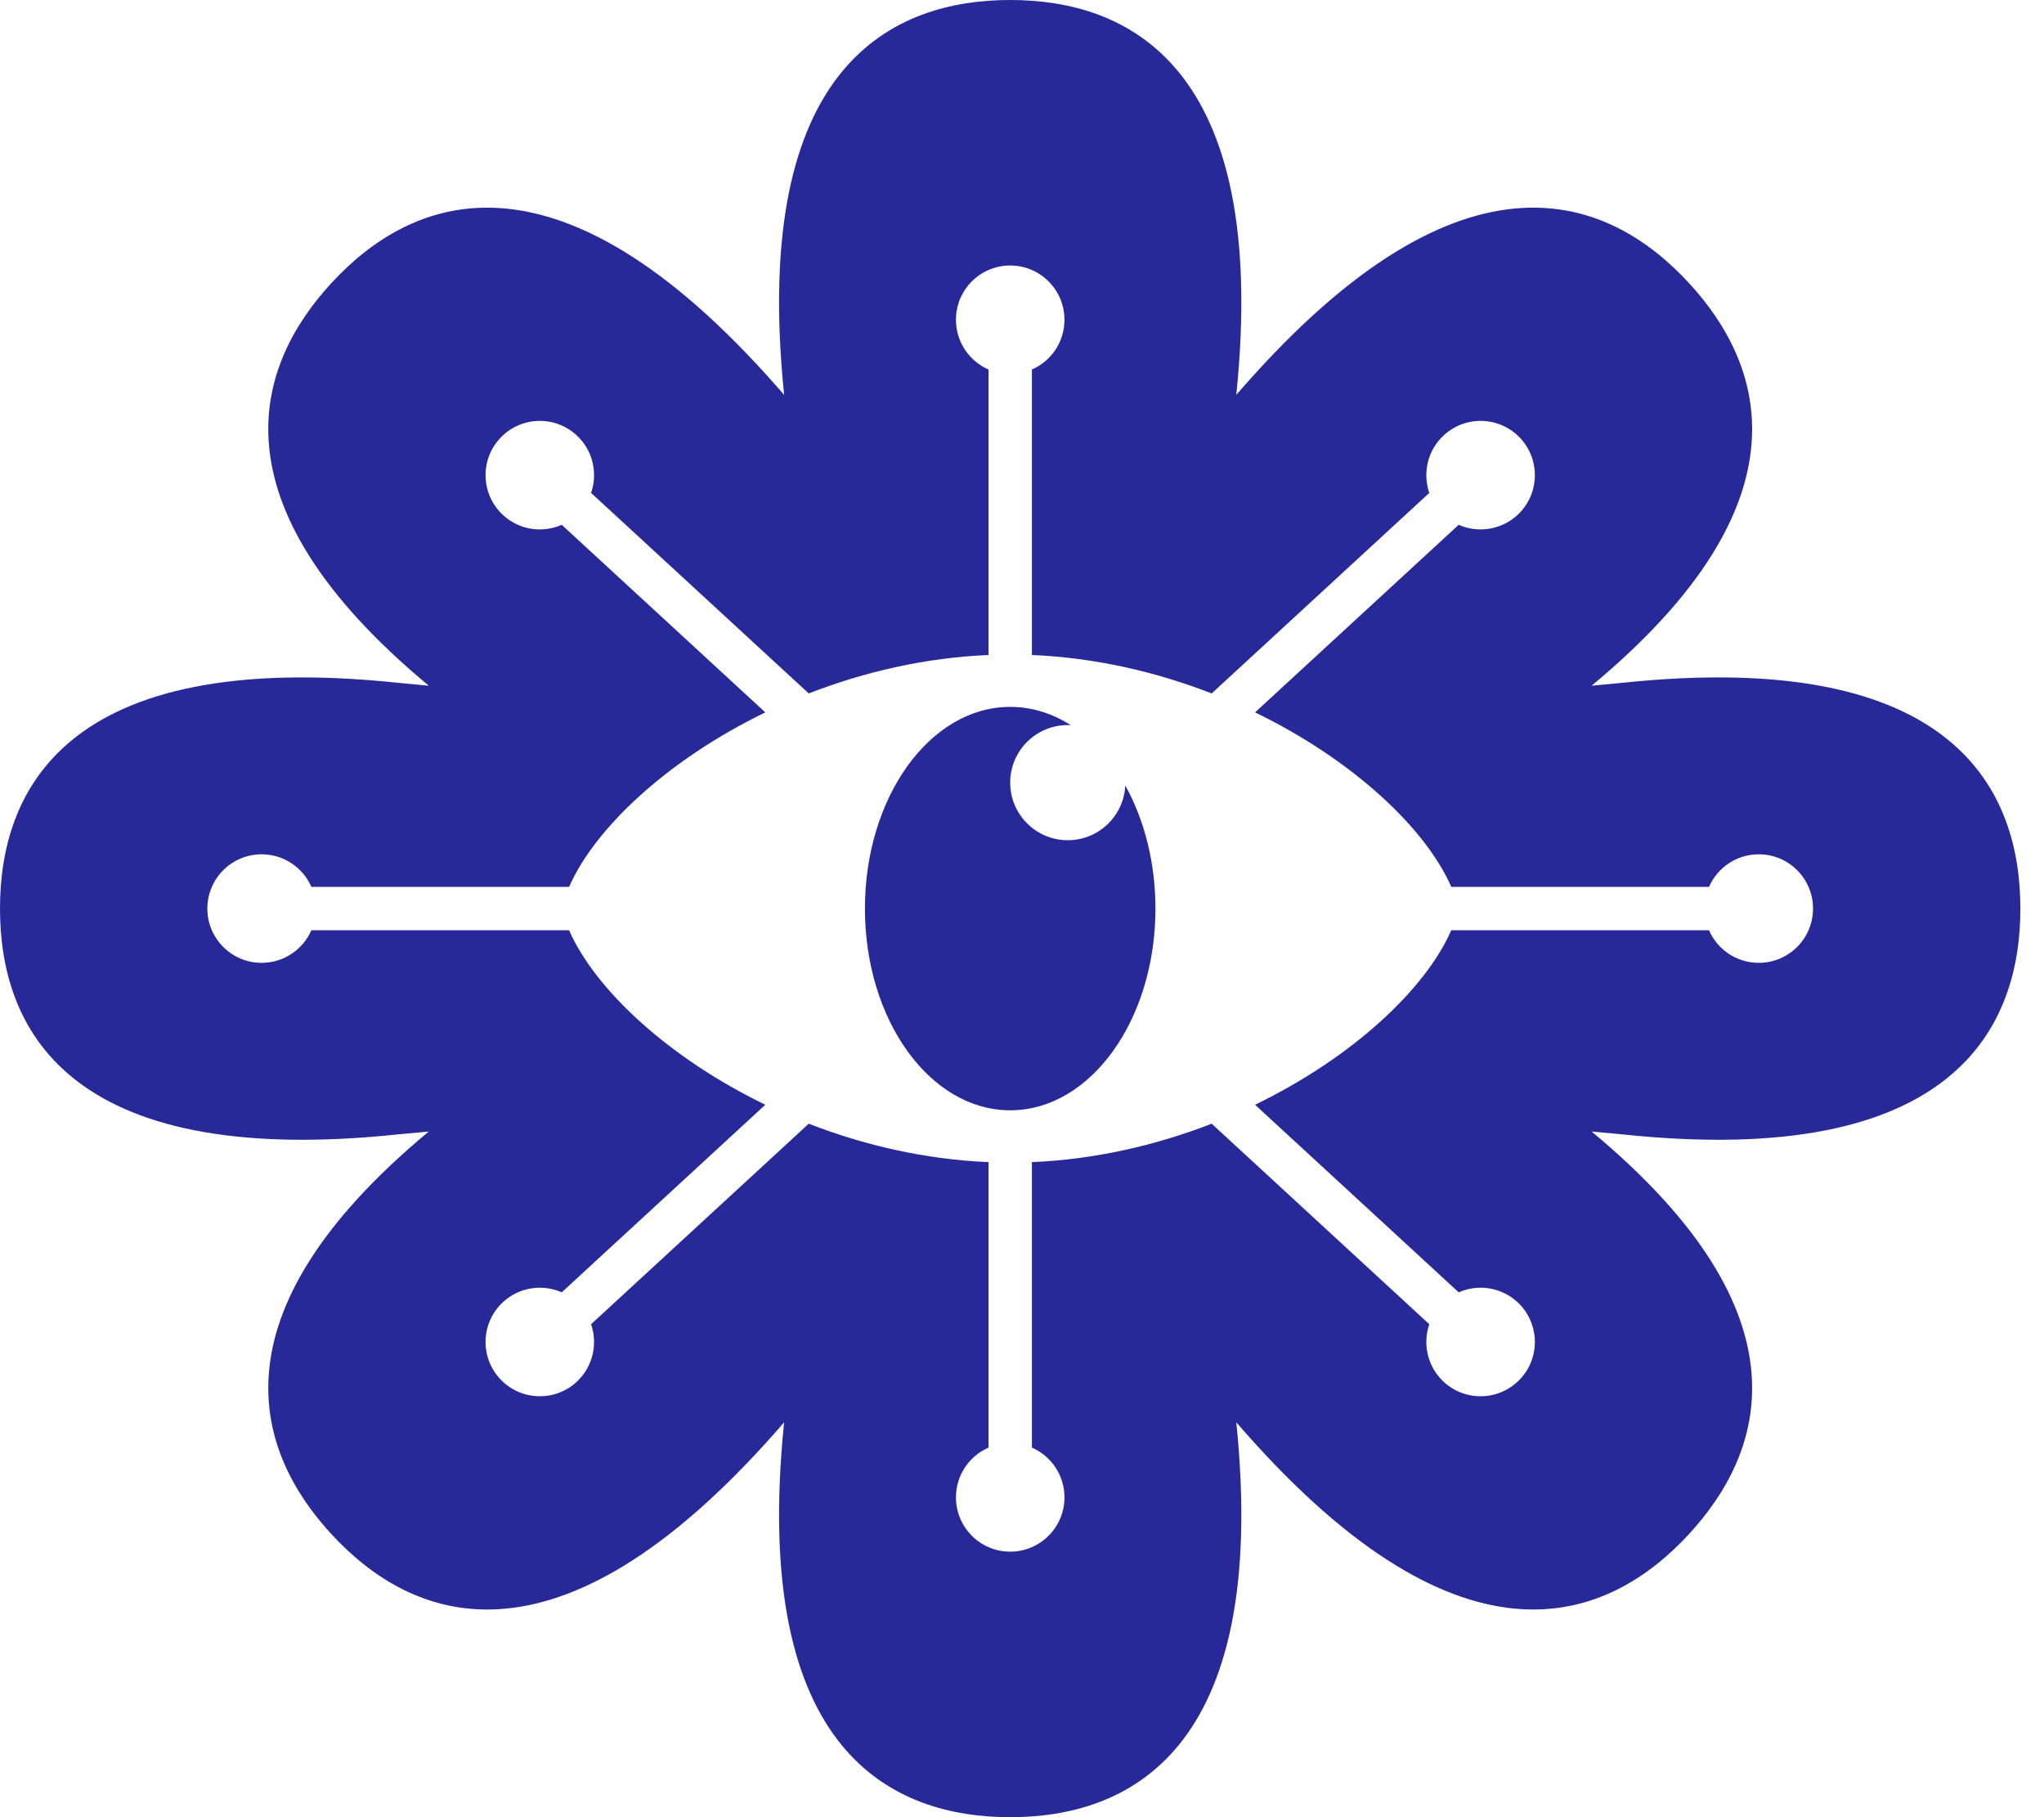
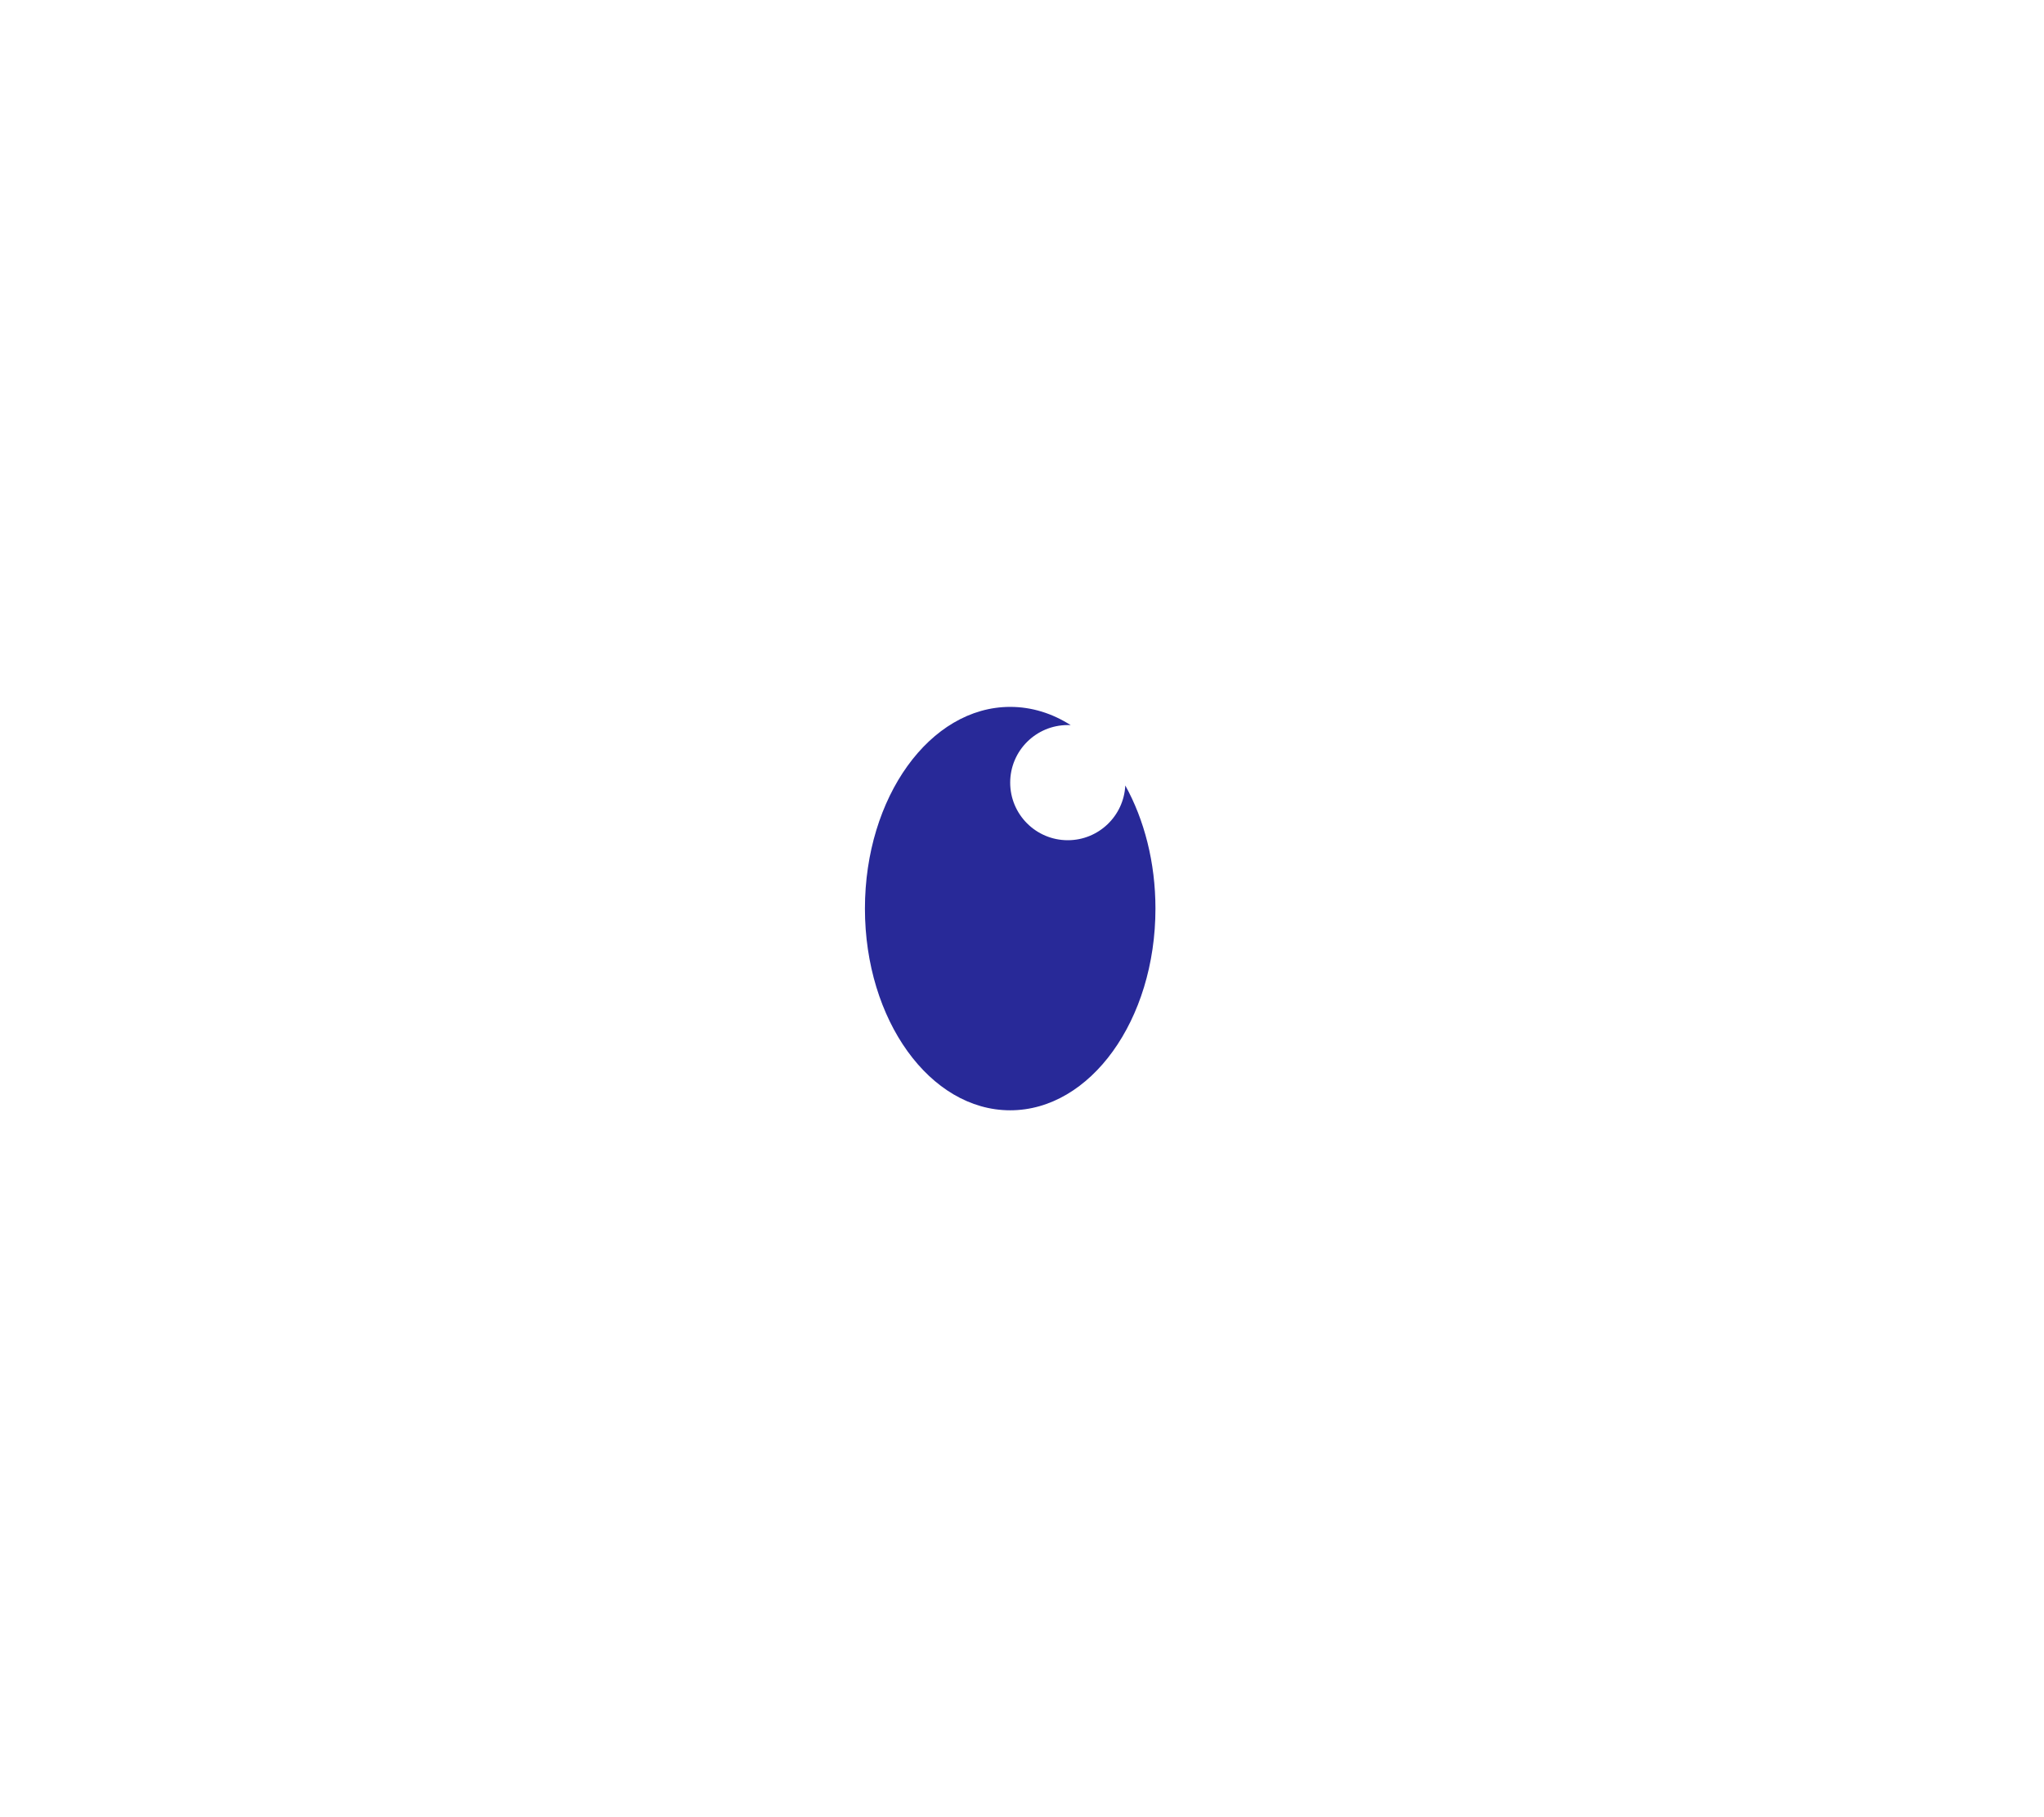
<svg xmlns="http://www.w3.org/2000/svg" width="45" height="40" viewBox="0 0 45 40" fill="none">
-   <path d="M44.48 20C44.48 17.463 43.111 14.248 35.707 15.031L35.04 15.094C39.942 11.025 38.807 7.993 37.185 6.232C35.467 4.367 32.281 2.929 27.366 8.522L27.218 8.692C27.968 1.36 24.767 0 22.24 0C19.713 0 16.512 1.36 17.263 8.692L17.115 8.522C12.199 2.93 9.014 4.367 7.295 6.232C5.673 7.993 4.539 11.024 9.44 15.094L8.774 15.031C1.369 14.248 0 17.463 0 20C0 22.537 1.369 25.752 8.774 24.969L9.44 24.907C4.539 28.975 5.673 32.007 7.295 33.768C9.014 35.633 12.199 37.071 17.115 31.478L17.263 31.308C16.513 38.641 19.713 40 22.24 40C24.767 40 27.968 38.64 27.218 31.308L27.366 31.478C32.281 37.07 35.467 35.633 37.185 33.768C38.807 32.007 39.942 28.976 35.04 24.907L35.707 24.969C43.111 25.752 44.48 22.537 44.48 20ZM32.114 28.447C32.535 28.261 33.045 28.329 33.406 28.661C33.891 29.108 33.922 29.864 33.475 30.349C33.028 30.834 32.272 30.866 31.787 30.419C31.426 30.087 31.317 29.584 31.467 29.149L26.676 24.735C25.464 25.206 24.121 25.521 22.718 25.581V31.865C23.14 32.049 23.435 32.47 23.435 32.96C23.435 33.62 22.9 34.155 22.24 34.155C21.58 34.155 21.046 33.62 21.046 32.96C21.046 32.47 21.341 32.049 21.763 31.865V25.581C20.359 25.521 19.016 25.206 17.805 24.735L13.013 29.149C13.163 29.584 13.054 30.087 12.694 30.419C12.209 30.866 11.453 30.834 11.006 30.349C10.559 29.864 10.59 29.108 11.075 28.661C11.435 28.33 11.945 28.261 12.367 28.447L16.849 24.318C14.7 23.276 13.096 21.77 12.529 20.477H6.855C6.671 20.899 6.25 21.194 5.76 21.194C5.1 21.194 4.565 20.66 4.565 20C4.565 19.339 5.1 18.805 5.76 18.805C6.25 18.805 6.671 19.1 6.855 19.522H12.529C13.096 18.229 14.7 16.723 16.849 15.681L12.367 11.552C11.945 11.738 11.435 11.67 11.075 11.338C10.59 10.891 10.559 10.135 11.006 9.65C11.453 9.165 12.209 9.133 12.694 9.581C13.054 9.912 13.164 10.415 13.013 10.85L17.805 15.264C19.016 14.793 20.359 14.477 21.763 14.418V8.134C21.341 7.95 21.046 7.529 21.046 7.039C21.046 6.379 21.58 5.844 22.24 5.844C22.9 5.844 23.435 6.379 23.435 7.039C23.435 7.529 23.14 7.95 22.718 8.134V14.418C24.122 14.477 25.465 14.793 26.676 15.264L31.467 10.85C31.317 10.415 31.426 9.912 31.787 9.581C32.272 9.133 33.028 9.165 33.475 9.65C33.922 10.135 33.891 10.891 33.406 11.338C33.045 11.669 32.535 11.738 32.114 11.552L27.631 15.681C29.781 16.723 31.385 18.229 31.951 19.522H37.625C37.81 19.1 38.23 18.805 38.721 18.805C39.38 18.805 39.915 19.339 39.915 20C39.915 20.66 39.38 21.194 38.721 21.194C38.23 21.194 37.809 20.899 37.625 20.477H31.951C31.385 21.77 29.781 23.276 27.631 24.318L32.114 28.447Z" fill="#282998" />
  <path d="M23.508 18.495C22.808 18.495 22.24 17.928 22.24 17.227C22.24 16.527 22.808 15.96 23.508 15.96C23.529 15.96 23.55 15.96 23.571 15.961C23.166 15.703 22.715 15.56 22.24 15.56C20.474 15.56 19.042 17.548 19.042 20C19.042 22.452 20.474 24.44 22.24 24.44C24.006 24.44 25.438 22.452 25.438 20C25.438 18.98 25.19 18.04 24.774 17.29C24.741 17.961 24.187 18.495 23.508 18.495Z" fill="#282998" />
</svg>